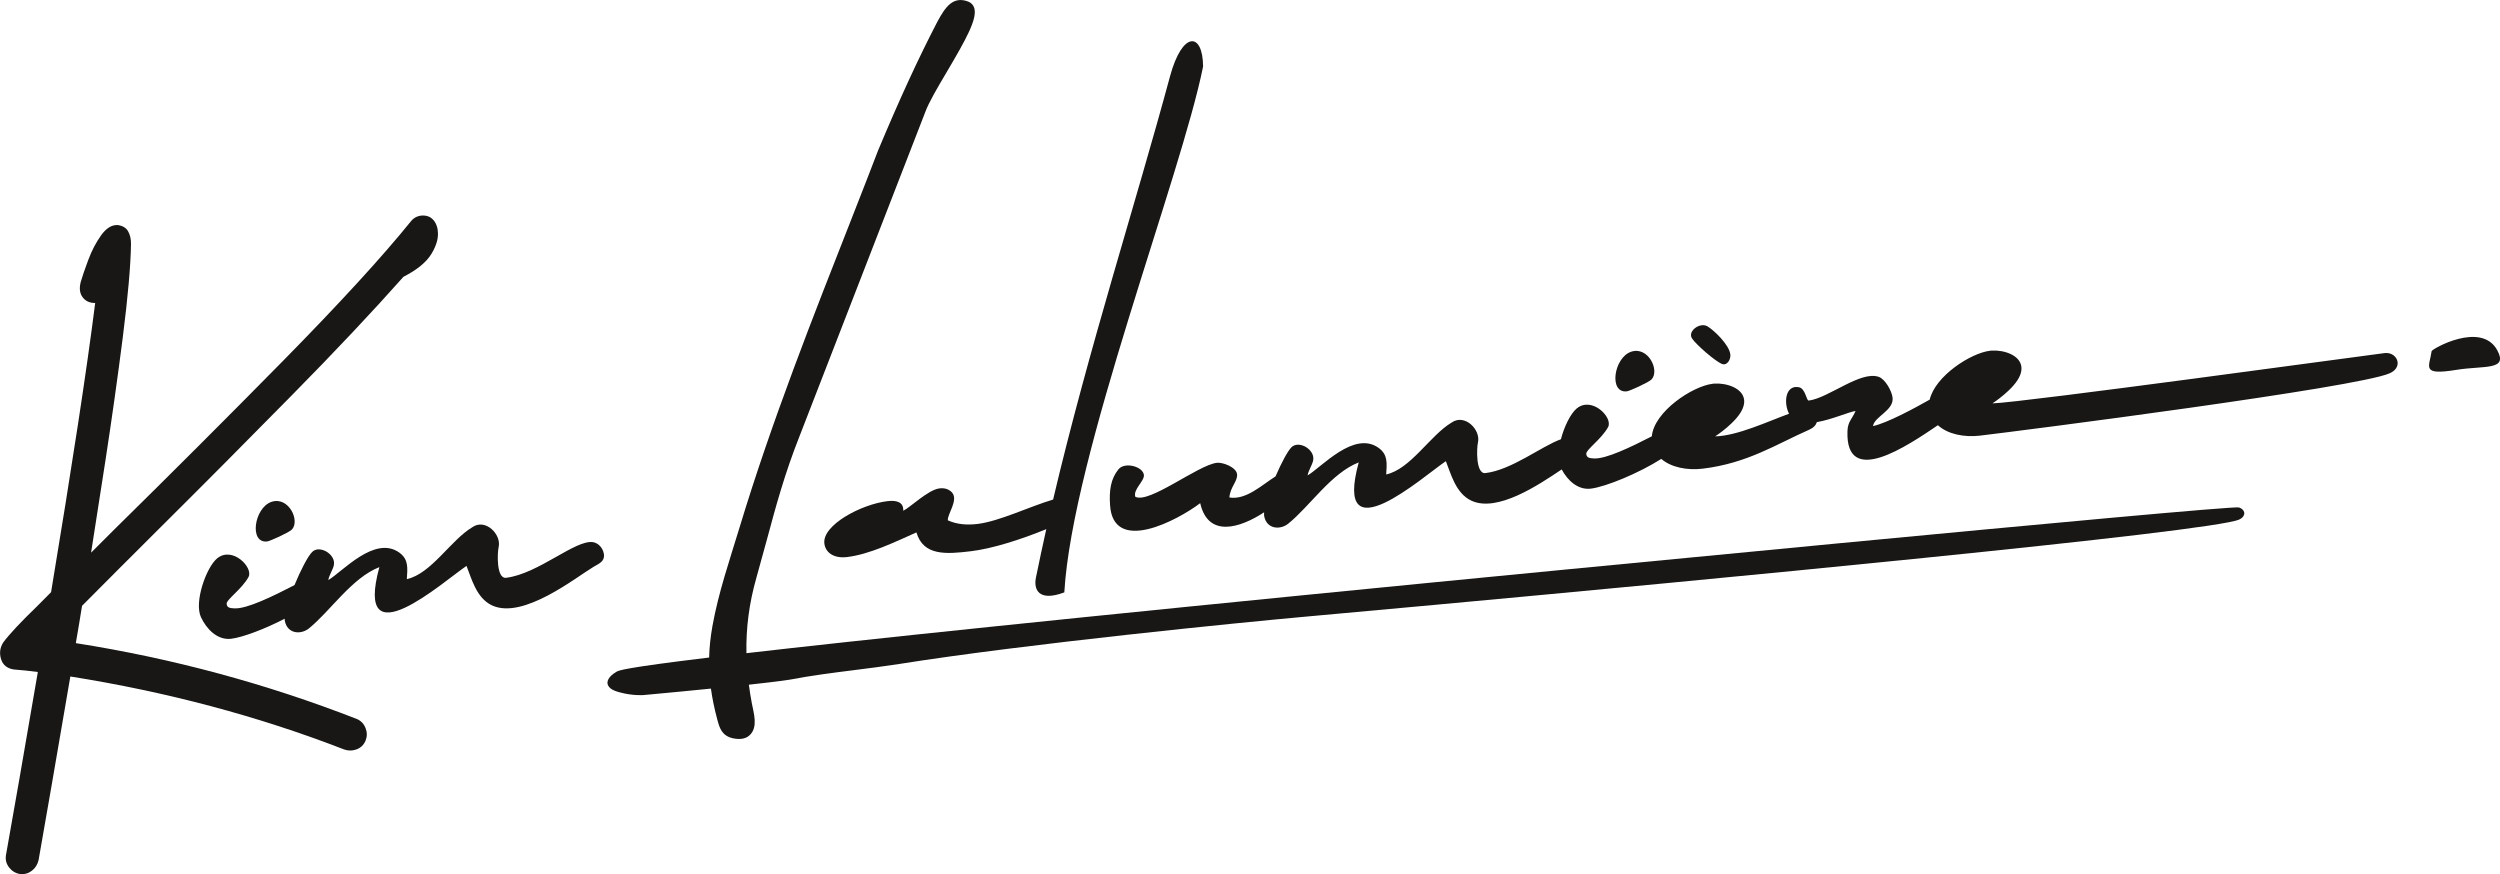
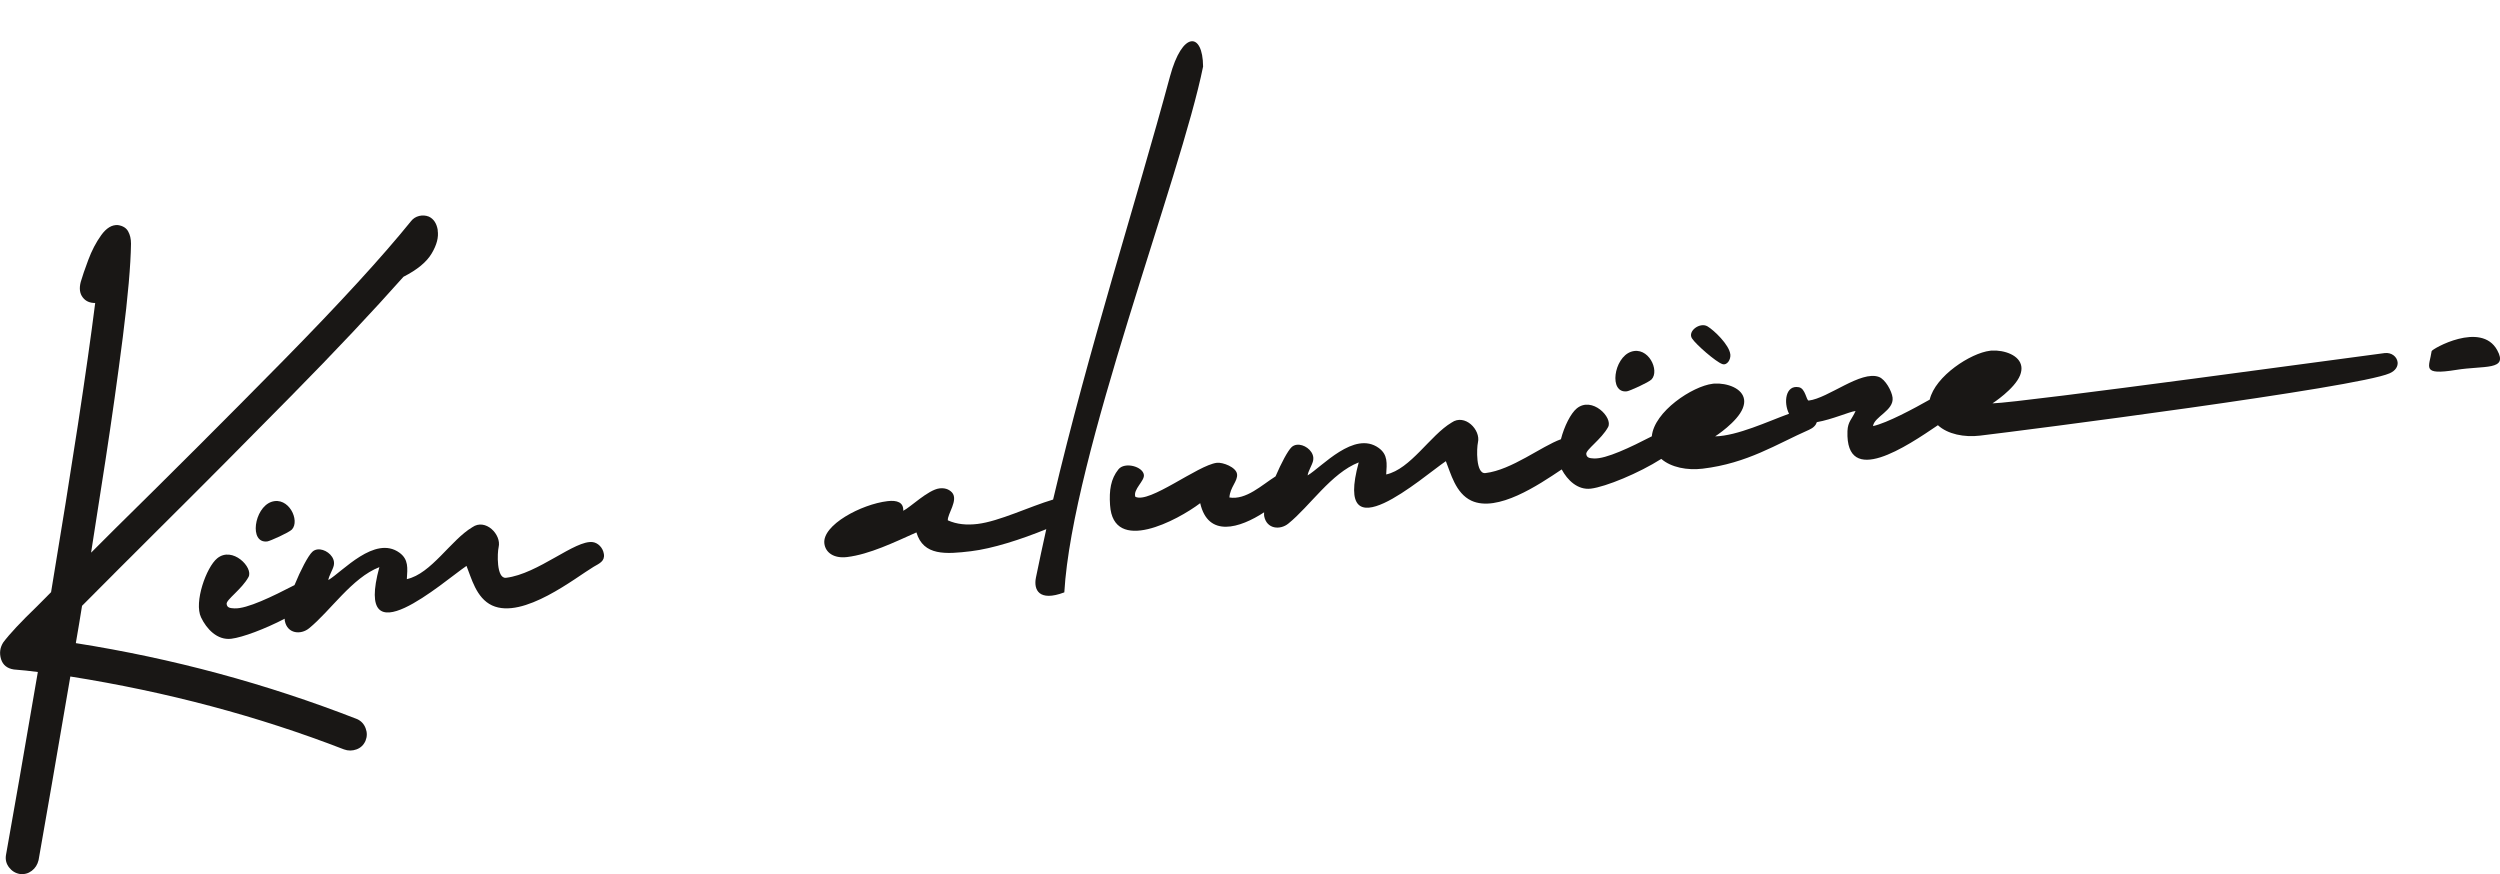
<svg xmlns="http://www.w3.org/2000/svg" id="Calque_2" data-name="Calque 2" viewBox="0 0 506.1 176.96">
  <defs>
    <style>
      .cls-1 {
        fill: #191715;
        stroke-width: 0px;
      }
    </style>
  </defs>
  <g id="Calque_1-2" data-name="Calque 1">
    <g>
      <g>
        <path class="cls-1" d="m59.09,107.2c-.59.61-4.43,2.34-4.99,2.41-3.71.44-2.66-6.79.84-8.01,3.49-1.18,5.85,3.8,4.15,5.6Z" />
        <path class="cls-1" d="m122.25,112.15c.23,1.48-.95,1.93-2.06,2.58-3.6,2.14-14.28,10.75-20.58,7.83-3.23-1.51-4.19-5.6-5.17-8-4.63,3.12-22.86,19.42-17.64.25-5.56,2.16-9.88,8.84-14.23,12.38-1.66,1.36-4.4,1.14-4.91-1.5-.03-.13-.03-.28-.02-.44-4.01,2.08-8.52,3.78-10.83,4.06-2.85.34-5.01-2.01-6.11-4.33-1.47-3.05,1.07-10.16,3.27-11.95,3.08-2.52,7.37,1.87,6.34,3.78-1.37,2.49-4.53,4.59-4.43,5.45.09.77.67.86,1.57.9,2.52.14,7.77-2.44,12.17-4.71,1.23-3.02,2.76-5.94,3.6-6.73.3-.29.66-.44,1.05-.49,1.42-.17,3.17,1.05,3.34,2.54.03.26.01.51-.05.76-.22.88-1.02,2.11-1.09,2.9,2.89-1.73,9.42-9.12,14.38-5.55,1.89,1.37,1.65,3.12,1.51,5.36,4.95-1.09,8.91-7.93,13.26-10.51,2.64-1.86,5.94,1.47,5.32,4.05-.26,1.06-.49,6.42,1.5,6.19,6.51-.78,14.01-7.73,17.58-7.22.99.14,2.03,1.07,2.23,2.41Z" />
        <path class="cls-1" d="m243.56,13.44c-4.48,22.31-26.48,78.72-28.1,106.48-5.2,1.96-6.23-.58-5.75-2.97.67-3.28,1.37-6.56,2.1-9.83-5.08,2.08-10.9,3.95-15.26,4.47-5.02.6-9.62.98-11.03-3.81-4.45,1.99-9.52,4.45-14.05,4.99-2.67.32-4.37-.9-4.59-2.75-.44-3.73,7.47-7.94,12.8-8.57,1.93-.23,3.26.25,3.17,1.95,1.4-.66,5.03-4.25,7.33-4.53.94-.11,1.83.08,2.53.81,1.39,1.54-.97,4.43-.83,5.66,1.83.82,3.83.99,6.01.73,4.36-.52,10.56-3.53,15.3-4.94,7.23-30.65,16.76-60.06,23.66-85.65,2.49-9.25,6.65-9.04,6.7-2.03Z" />
        <path class="cls-1" d="m316.15,95.02h0" />
        <path class="cls-1" d="m316.15,95.02h0" />
        <path class="cls-1" d="m334.34,76.81c-.59.61-4.43,2.34-4.99,2.41-3.71.44-2.67-6.8.84-8.01,3.49-1.18,5.85,3.8,4.15,5.6Z" />
        <path class="cls-1" d="m350.29,71.71c.13,1.08-.67,2.33-1.63,1.99-1.3-.44-5.35-3.97-6.14-5.2-.92-1.47,1.61-3.32,3.13-2.44,1.35.8,4.4,3.73,4.63,5.65Z" />
        <path class="cls-1" d="m497.24,74.88c-7.18,1.16-5.44-.57-4.98-3.79.05-.44,10.03-6.12,13.27-.21,2.3,4.18-2.64,3.08-8.29,4Z" />
        <path class="cls-1" d="m485.37,73.29c.1.82-.35,1.74-1.63,2.29-6.6,2.9-73.81,11.53-82.92,12.61-3.17.38-6.52-.28-8.51-2.11-6.2,4.2-18.72,12.73-18.31,1.19.08-1.95.9-2.37,1.64-4.07-1.26.15-4.7,1.71-7.84,2.26-.17.58-.66,1.14-1.56,1.54-6.6,2.9-12.46,6.79-21.57,7.88-3.1.37-6.36-.25-8.36-1.98-4.52,2.88-11.26,5.66-14.26,6.02-2.67.32-4.74-1.72-5.9-3.89-4.69,3.15-13.02,8.76-18.28,6.33-3.23-1.51-4.19-5.61-5.17-8-4.63,3.12-22.87,19.41-17.64.25-5.56,2.16-9.87,8.84-14.23,12.37-1.66,1.37-4.4,1.15-4.91-1.49-.03-.21-.04-.48-.01-.78-4.94,3.22-11.33,5.2-12.94-1.85-4.57,3.47-17.61,10.42-18.25.39-.2-2.99.14-5.31,1.7-7.24,1.27-1.57,4.95-.57,5.15,1.13.15,1.24-2.22,2.92-1.74,4.42,2.78,1.49,12.67-6.41,16.51-6.87,1.19-.14,3.92.88,4.09,2.3s-1.41,2.61-1.55,4.72c3.4.55,6.55-2.52,9.34-4.27h0c1.17-2.72,2.48-5.19,3.25-5.92.29-.28.66-.43,1.05-.48,1.42-.17,3.17,1.04,3.34,2.54.03.26,0,.5-.05.75-.22.89-1.02,2.12-1.09,2.91,2.89-1.73,9.42-9.13,14.38-5.56,1.89,1.37,1.66,3.13,1.52,5.37,4.95-1.09,8.91-7.94,13.25-10.51,2.65-1.86,5.94,1.46,5.32,4.05-.25,1.06-.48,6.42,1.52,6.18,5.32-.63,11.33-5.43,15.28-6.85.68-2.65,2-5.25,3.21-6.24,3.09-2.52,7.38,1.87,6.34,3.78-1.36,2.48-4.52,4.58-4.42,5.45.09.77.67.86,1.57.9,2.43.12,7.39-2.26,11.7-4.48.47-5.02,8.23-10.15,12.32-10.64l.33-.04c2.6-.14,5.76.95,6.04,3.29.06.51-.02,1.07-.27,1.7-1.11,2.81-5.6,5.7-5.6,5.7,4.5-.1,10.74-3.05,14.96-4.58-1.15-2.26-.72-5.89,1.99-5.37,1.34.23,1.52,2.76,2,2.7,3.96-.47,10.56-6.15,14.21-4.78,1.3.48,2.61,2.87,2.76,4.18.31,2.62-3.71,3.84-3.96,5.77,2.87-.63,8.36-3.59,11.48-5.36,1.12-4.78,8.31-9.43,12.2-9.89l.32-.04c2.61-.14,5.76.95,6.04,3.29.06.51-.02,1.07-.26,1.7-1.11,2.81-5.6,5.7-5.6,5.7,5.81-.13,75.9-9.76,79.39-10.18,1.43-.17,2.5.75,2.63,1.84Z" />
-         <path class="cls-1" d="m88.6,46.62c.23,1.4-.18,2.96-1.21,4.69-1.02,1.73-2.92,3.3-5.71,4.72-6.14,6.91-13.71,14.98-22.74,24.13-9.02,9.16-17.78,17.98-26.29,26.43-6.37,6.34-11.72,11.7-16.04,16.05-.4,2.48-.8,4.95-1.24,7.44v.12c19.56,3.08,38.53,8.2,56.94,15.38.82.38,1.39,1,1.71,1.86.32.84.32,1.68-.03,2.54-.38.85-.99,1.43-1.83,1.73-.83.3-1.68.31-2.52,0-17.35-6.72-35.82-11.65-55.4-14.76-2.84,16.6-4.98,28.98-6.43,37.17-.22.92-.68,1.64-1.38,2.17-.71.54-1.51.75-2.42.64-.91-.16-1.63-.62-2.18-1.34-.56-.72-.76-1.54-.63-2.43,1.46-8.12,3.61-20.49,6.46-37.12-1.61-.22-3.24-.38-4.86-.51-1.36-.21-2.22-.91-2.59-2.1-.36-1.2-.22-2.3.43-3.35,1.25-1.69,3.55-4.15,6.89-7.37.9-.92,1.84-1.87,2.81-2.83,4.26-25.66,7.25-45.18,8.93-58.54-1.1,0-1.94-.36-2.53-1.15-.6-.78-.73-1.82-.4-3.1.31-1.09.83-2.59,1.53-4.47.7-1.88,1.57-3.55,2.62-5.01,1.04-1.44,2.17-2.14,3.4-2.04.99.15,1.68.59,2.05,1.27.39.69.58,1.52.58,2.49-.06,4.34-.61,10.65-1.66,18.94-1.06,8.3-2.23,16.58-3.5,24.86-1.28,8.26-2.26,14.51-2.92,18.75,1.59-1.59,3.21-3.23,4.89-4.88,11.14-10.96,22.46-22.26,33.95-33.93,11.47-11.66,20.12-21.1,25.94-28.31.42-.53.96-.87,1.63-1.04.67-.16,1.33-.12,1.96.13.99.46,1.6,1.39,1.82,2.79Z" />
+         <path class="cls-1" d="m88.6,46.62c.23,1.4-.18,2.96-1.21,4.69-1.02,1.73-2.92,3.3-5.71,4.72-6.14,6.91-13.71,14.98-22.74,24.13-9.02,9.16-17.78,17.98-26.29,26.43-6.37,6.34-11.72,11.7-16.04,16.05-.4,2.48-.8,4.95-1.24,7.44v.12c19.56,3.08,38.53,8.2,56.94,15.38.82.38,1.39,1,1.71,1.86.32.84.32,1.68-.03,2.54-.38.85-.99,1.43-1.83,1.73-.83.3-1.68.31-2.52,0-17.35-6.72-35.82-11.65-55.4-14.76-2.84,16.6-4.98,28.98-6.43,37.17-.22.92-.68,1.64-1.38,2.17-.71.54-1.51.75-2.42.64-.91-.16-1.63-.62-2.18-1.34-.56-.72-.76-1.54-.63-2.43,1.46-8.12,3.61-20.49,6.46-37.12-1.61-.22-3.24-.38-4.86-.51-1.36-.21-2.22-.91-2.59-2.1-.36-1.2-.22-2.3.43-3.35,1.25-1.69,3.55-4.15,6.89-7.37.9-.92,1.84-1.87,2.81-2.83,4.26-25.66,7.25-45.18,8.93-58.54-1.1,0-1.94-.36-2.53-1.15-.6-.78-.73-1.82-.4-3.1.31-1.09.83-2.59,1.53-4.47.7-1.88,1.57-3.55,2.62-5.01,1.04-1.44,2.17-2.14,3.4-2.04.99.15,1.68.59,2.05,1.27.39.69.58,1.52.58,2.49-.06,4.34-.61,10.65-1.66,18.94-1.06,8.3-2.23,16.58-3.5,24.86-1.28,8.26-2.26,14.51-2.92,18.75,1.59-1.59,3.21-3.23,4.89-4.88,11.14-10.96,22.46-22.26,33.95-33.93,11.47-11.66,20.12-21.1,25.94-28.31.42-.53.96-.87,1.63-1.04.67-.16,1.33-.12,1.96.13.99.46,1.6,1.39,1.82,2.79" />
      </g>
-       <path class="cls-1" d="m454.34,103.89c0,.2-.07.84-1.03,1.28-1.35.63-8.92,1.72-20.3,3.08-45.82,5.45-153.63,15.23-168.54,16.57-13.22,1.19-56.7,5.51-82.33,9.58-3.08.48-6.21.88-9.24,1.26-4.28.54-8.7,1.1-12.96,1.92-.1.02-1.59.29-8.34,1.03.16,1.25.37,2.52.61,3.8.37,1.96,1.27,4.71-.38,6.36-.78.79-1.97,1.01-3.54.67-2.21-.54-2.64-2.14-3.09-3.82-.57-2.13-1-4.19-1.28-6.22-3.65.37-8.11.8-13.54,1.3-.09.01-2.24.2-4.96-.55-.73-.2-2.25-.62-2.43-1.76-.05-.29-.06-1.31,1.82-2.4.46-.26,1.35-.78,18.75-2.88.05-2.05.27-4.14.66-6.33,1.22-6.81,3.48-13.37,5.49-19.98,6.54-21.61,14.87-42.65,23.12-63.65,1.94-4.97,3.63-9.25,4.91-12.64,4.35-10.4,8.16-18.68,12-26.07,1.61-2.99,3.19-5.36,6.37-4.08.58.27.94.7,1.12,1.26.66,2.18-1.65,6.32-5.53,12.89-1.9,3.21-3.69,6.25-4.39,8.18l-25.44,65.58c-3.03,7.65-4.77,14.11-6.61,20.94-.67,2.49-1.37,5.04-2.13,7.73-1.48,5.19-2.12,10.21-2.02,15.29,22.1-2.55,63.12-6.89,139.57-14.38,1.61-.16,160.9-15.69,162.58-15.12.98.34,1.07.98,1.08,1.16Z" />
    </g>
  </g>
</svg>